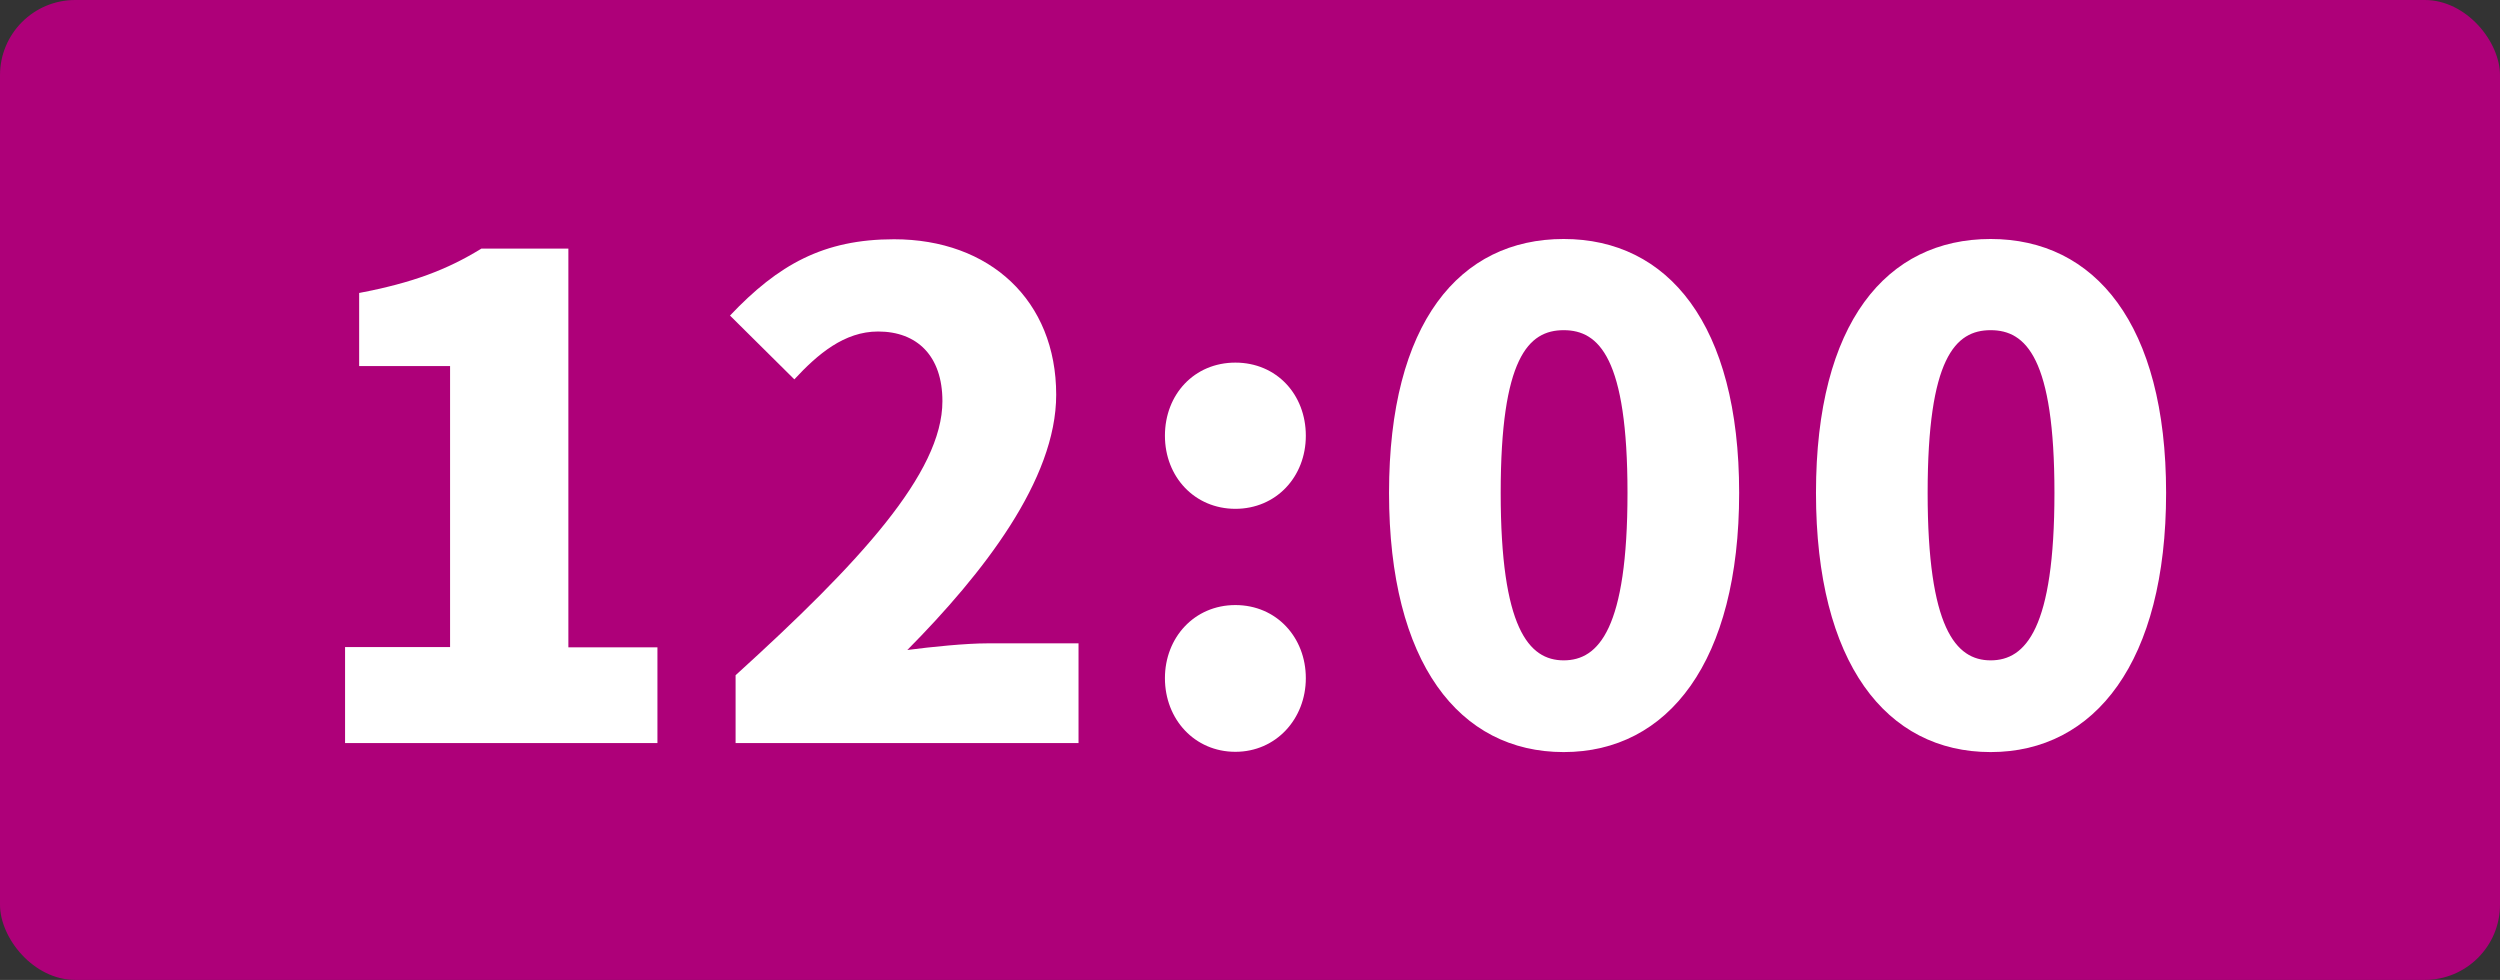
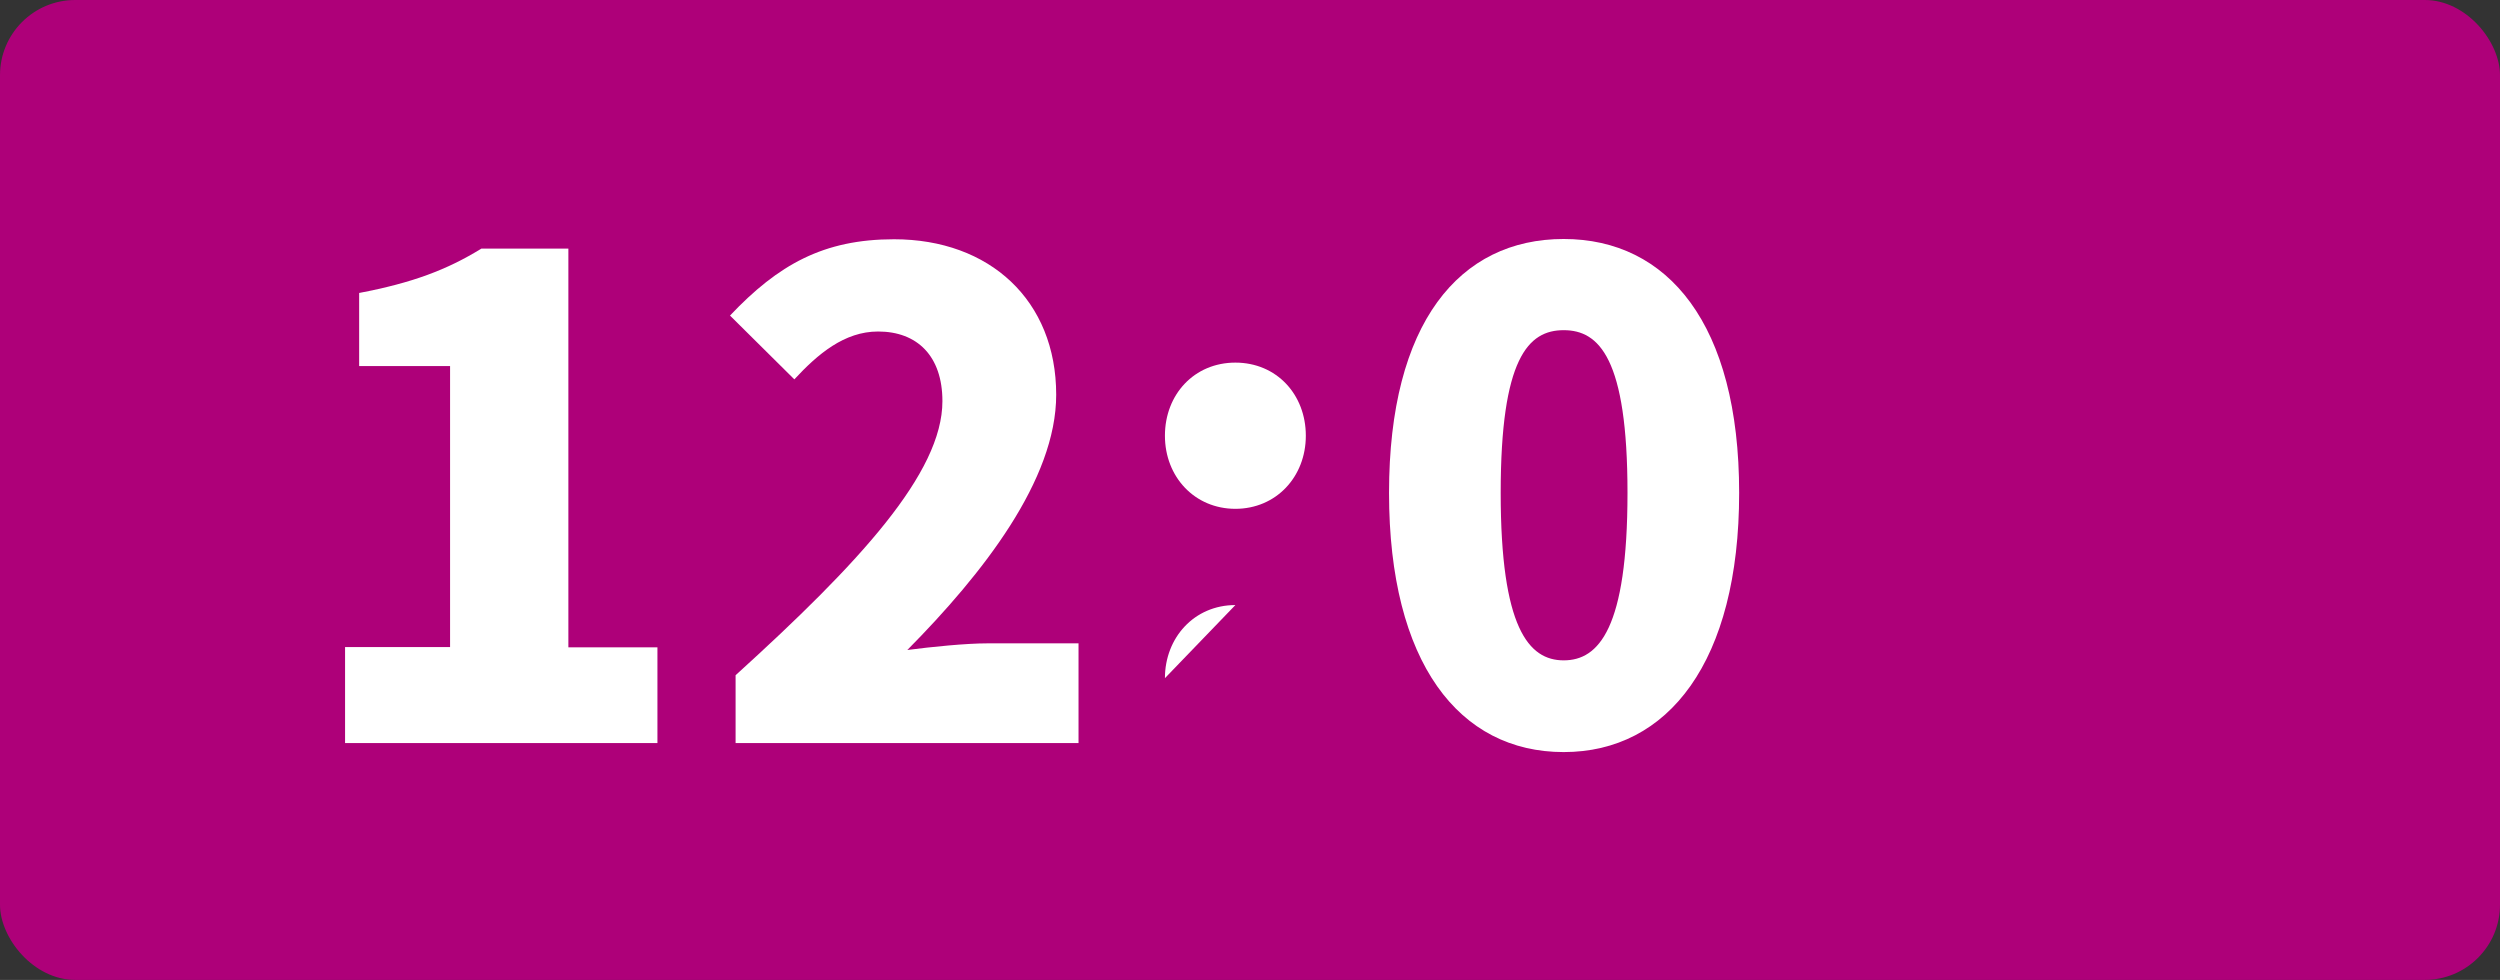
<svg xmlns="http://www.w3.org/2000/svg" id="_レイヤー_2" viewBox="0 0 94.04 36.86">
  <rect x="0" y="0" width="94.04" height="36.86" fill="#333333" stroke="none" />
  <defs>
    <style>.cls-1{fill:#ae0079;}.cls-1,.cls-2{stroke-width:0px;}.cls-2{fill:#fff;}</style>
  </defs>
  <g id="hakata">
    <rect class="cls-1" y="0" width="94.04" height="36.86" rx="2.83" ry="2.83" />
    <path class="cls-2" d="m12.98,24.34h3.95v-10.57h-3.42v-2.75c2-.38,3.3-.87,4.6-1.67h3.27v15h3.35v3.6h-11.75v-3.6Z" />
    <path class="cls-2" d="m27.68,25.39c4.65-4.22,7.77-7.6,7.77-10.3,0-1.7-.95-2.62-2.42-2.62-1.27,0-2.27.85-3.15,1.8l-2.42-2.4c1.82-1.92,3.52-2.87,6.17-2.87,3.6,0,6.1,2.3,6.1,5.85,0,3.2-2.75,6.72-5.6,9.6.92-.12,2.2-.25,3.02-.25h3.42v3.75h-12.9v-2.55Z" />
-     <path class="cls-2" d="m43.82,16.39c0-1.55,1.1-2.75,2.65-2.75s2.65,1.2,2.65,2.75-1.12,2.75-2.65,2.75-2.65-1.2-2.65-2.75Zm0,9.12c0-1.52,1.1-2.75,2.65-2.75s2.65,1.22,2.65,2.75-1.12,2.77-2.65,2.77-2.65-1.22-2.65-2.77Z" />
+     <path class="cls-2" d="m43.82,16.39c0-1.55,1.1-2.75,2.65-2.75s2.65,1.2,2.65,2.75-1.12,2.75-2.65,2.75-2.65-1.2-2.65-2.75Zm0,9.12c0-1.52,1.1-2.75,2.65-2.75Z" />
    <path class="cls-2" d="m52.25,18.54c0-6.4,2.65-9.55,6.57-9.55s6.6,3.2,6.6,9.55-2.67,9.75-6.6,9.75-6.57-3.35-6.57-9.75Zm8.97,0c0-5.07-1.07-6.12-2.4-6.12s-2.37,1.05-2.37,6.12,1.05,6.3,2.37,6.3,2.4-1.2,2.4-6.3Z" />
-     <path class="cls-2" d="m68.31,18.54c0-6.4,2.65-9.55,6.57-9.55s6.6,3.2,6.6,9.55-2.67,9.75-6.6,9.75-6.57-3.35-6.57-9.75Zm8.97,0c0-5.07-1.07-6.12-2.4-6.12s-2.37,1.05-2.37,6.12,1.05,6.3,2.37,6.3,2.4-1.2,2.4-6.3Z" />
  </g>
</svg>